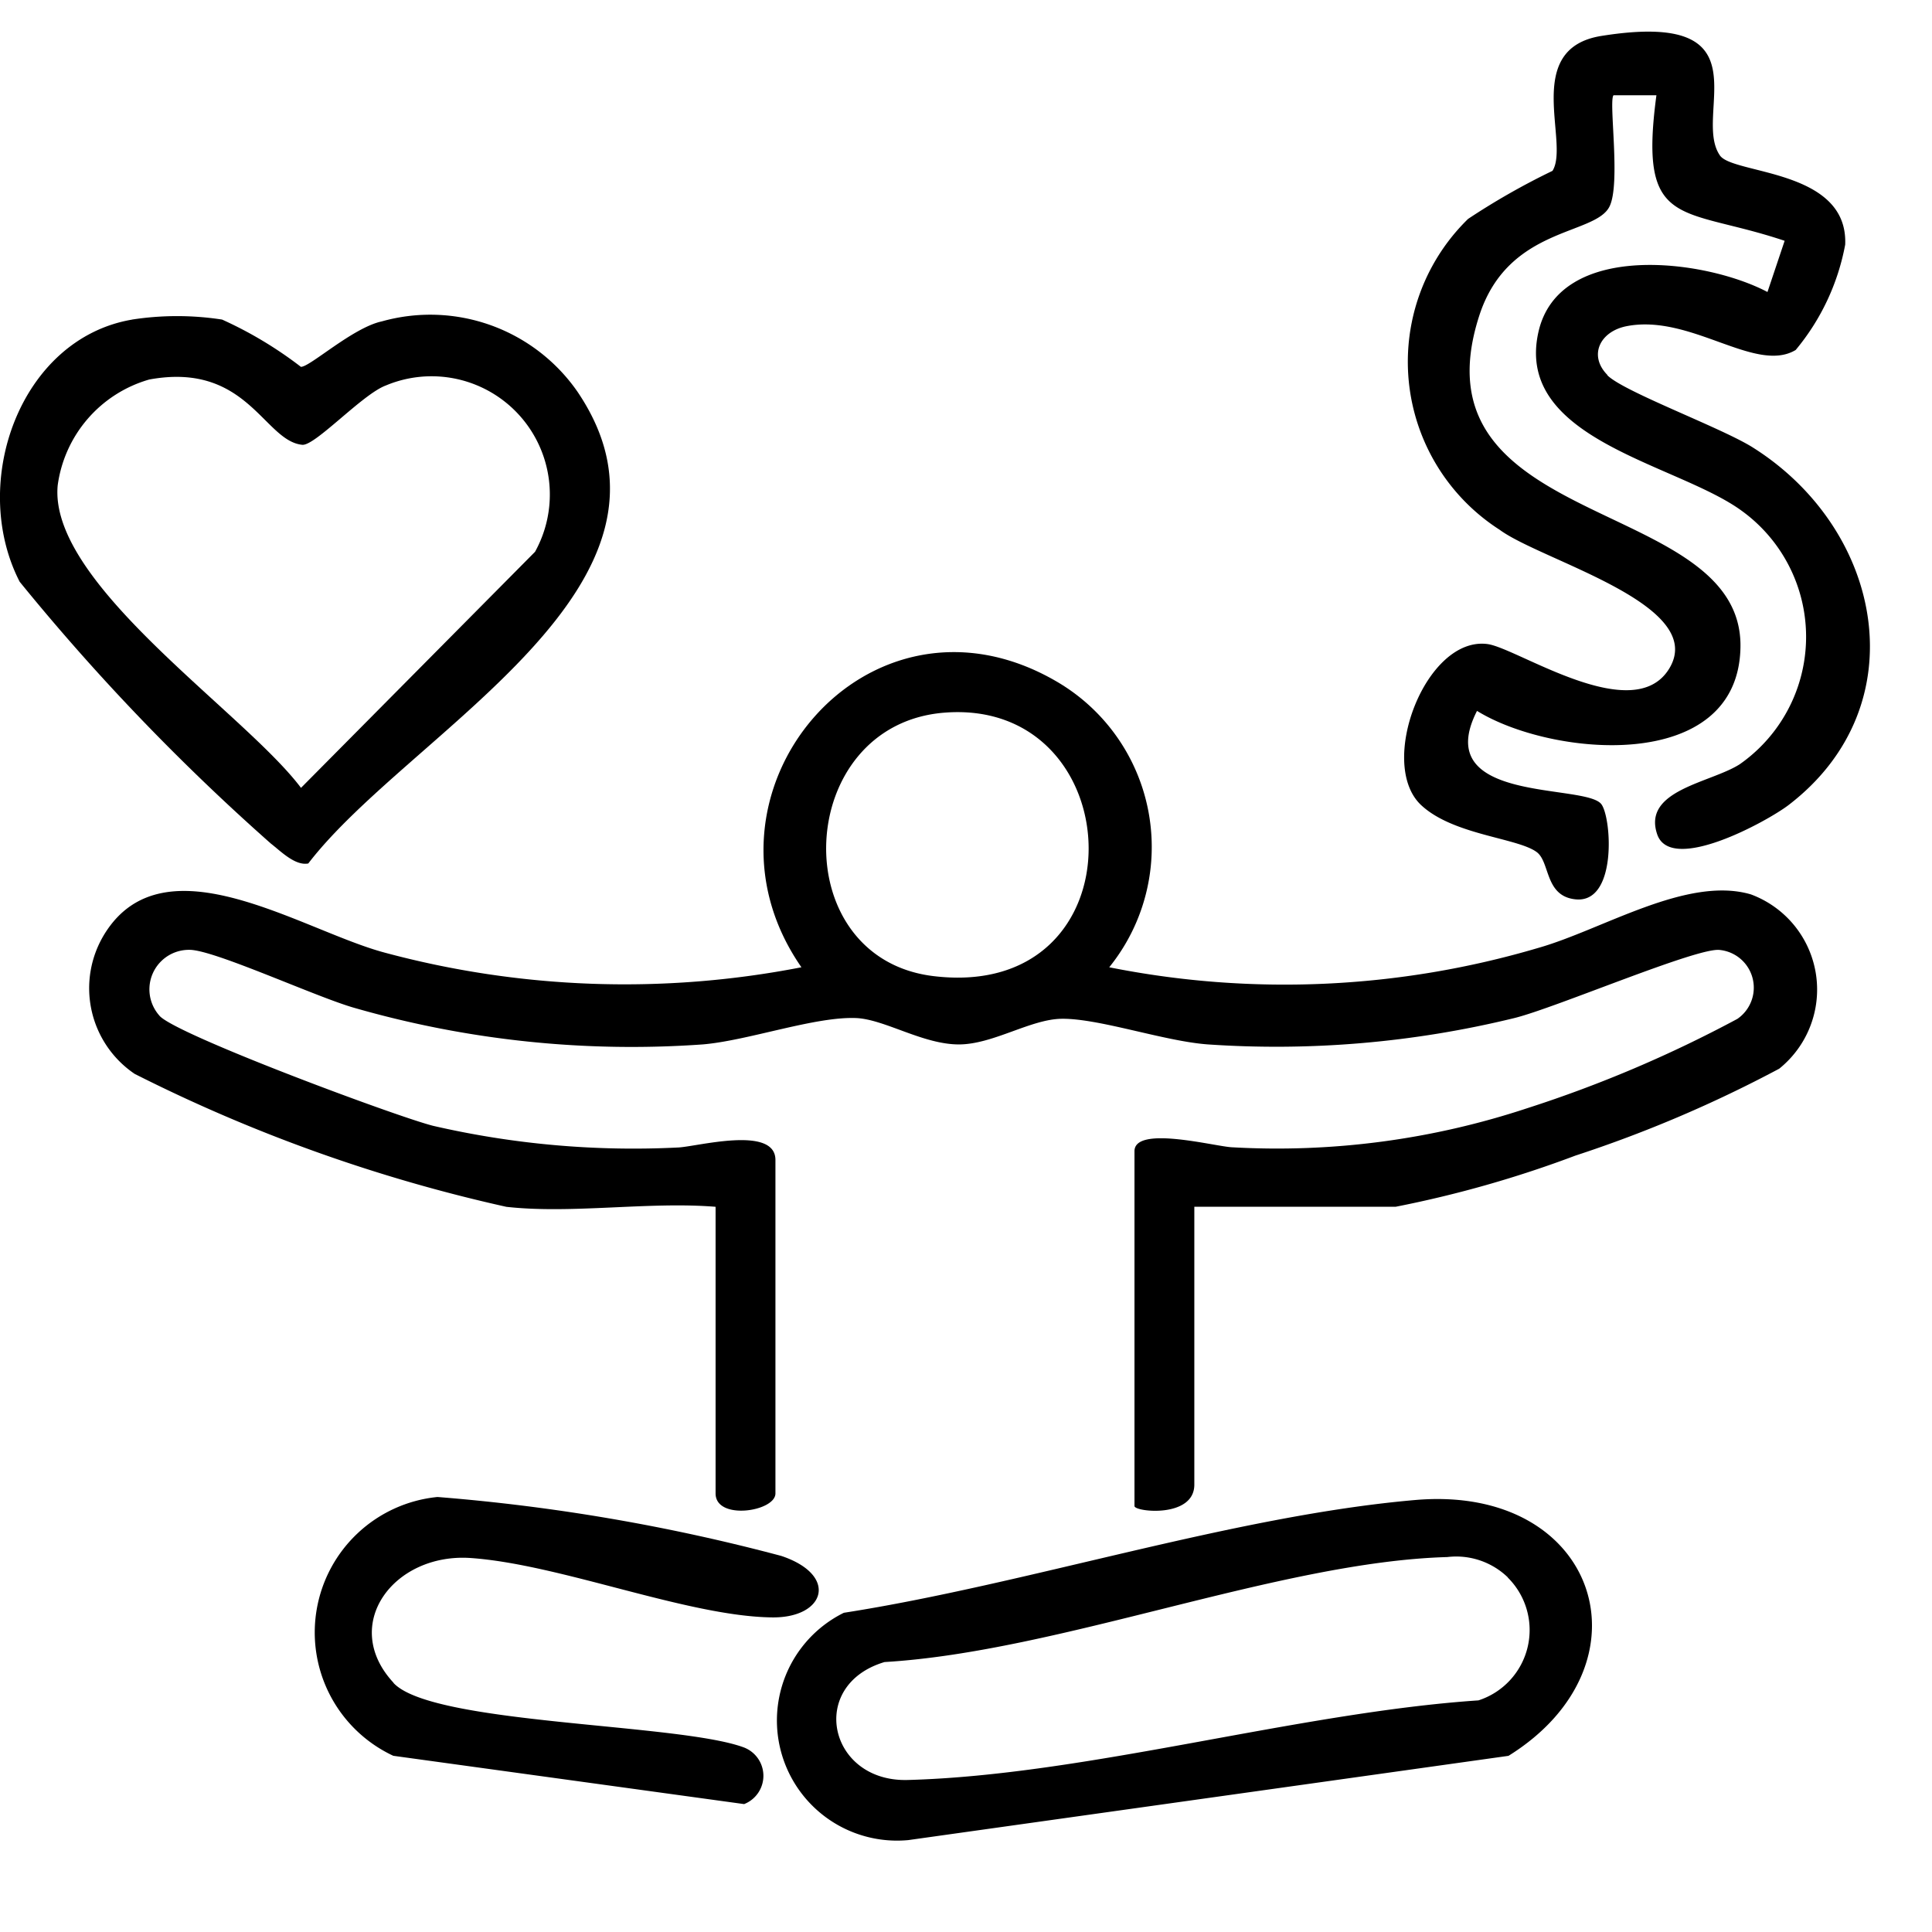
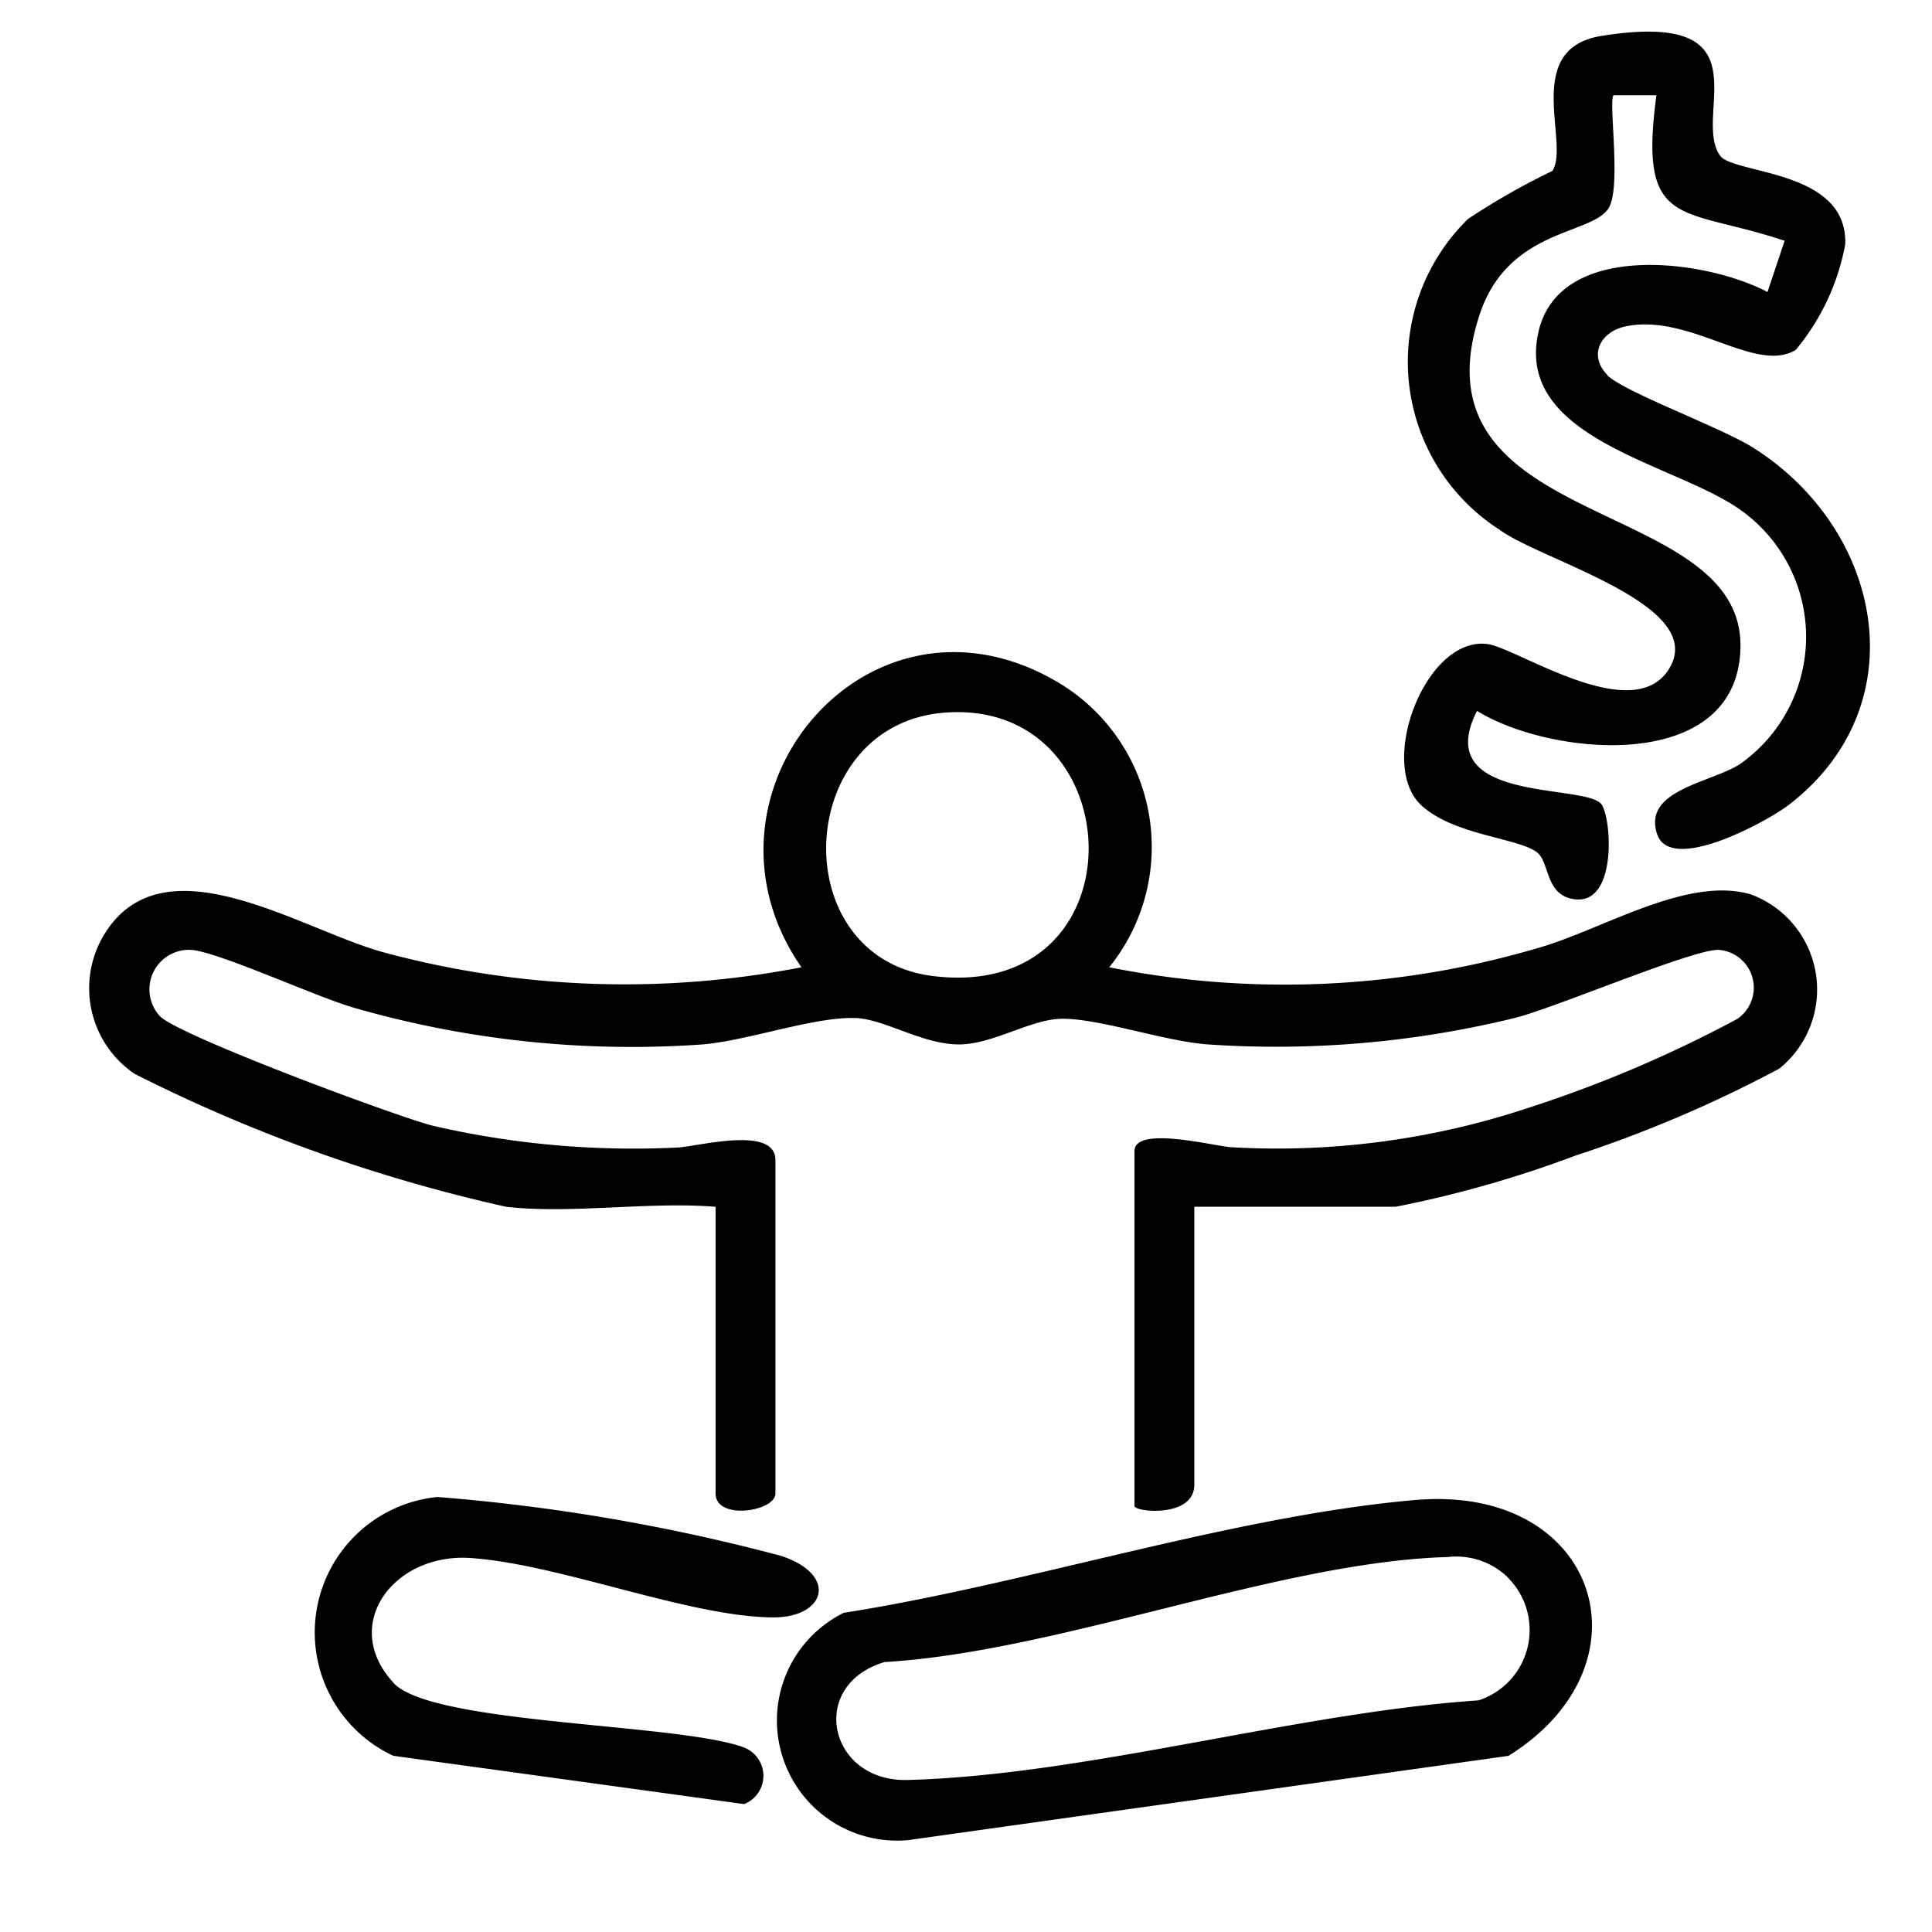
<svg xmlns="http://www.w3.org/2000/svg" width="44" height="44" viewBox="0 0 44 44">
  <defs>
    <clipPath id="clip-path">
      <rect id="Rectangle_17558" data-name="Rectangle 17558" width="44" height="44" transform="translate(1103 2084)" fill="#dedede" />
    </clipPath>
    <clipPath id="clip-path-2">
      <rect id="Rectangle_17840" data-name="Rectangle 17840" width="42.586" height="41.19" fill="none" />
    </clipPath>
  </defs>
  <g id="Wellness_Lifestyle_Perks" data-name="Wellness &amp; Lifestyle  Perks" transform="translate(-1103 -2084)" clip-path="url(#clip-path)">
    <g id="Group_12274" data-name="Group 12274" transform="translate(1103 2084.721)">
      <g id="Group_12273" data-name="Group 12273" clip-path="url(#clip-path-2)">
        <path id="Path_25256" data-name="Path 25256" d="M19.929,85.187a36.181,36.181,0,0,1-8.462-3.027,2.355,2.355,0,0,1-.681-3.195c1.363-2.184,4.485-.074,6.366.431a21.034,21.034,0,0,0,9.5.336c-2.732-3.935,1.511-9.032,5.825-6.5a4.36,4.36,0,0,1,1.185,6.5,20.381,20.381,0,0,0,9.778-.443c1.465-.418,3.379-1.643,4.835-1.217a2.312,2.312,0,0,1,.645,3.97,29.055,29.055,0,0,1-4.641,1.979,25.64,25.64,0,0,1-4.093,1.165H35.6v6.329c0,.77-1.363.621-1.363.487V83.921c0-.6,1.86-.1,2.231-.089a18.128,18.128,0,0,0,6.719-.892,28.641,28.641,0,0,0,4.781-2.033.863.863,0,0,0-.4-1.569c-.5-.07-3.734,1.317-4.677,1.55a22.84,22.84,0,0,1-6.994.6c-.993-.075-2.464-.593-3.317-.583-.706.008-1.558.579-2.332.584-.818.005-1.69-.566-2.339-.6-.936-.044-2.473.514-3.507.6a22.833,22.833,0,0,1-7.926-.831c-.859-.241-3.2-1.324-3.758-1.323a.9.9,0,0,0-.693,1.492c.3.408,5.433,2.316,6.244,2.517a20.306,20.306,0,0,0,5.56.493c.408-.009,2.231-.52,2.231.284v7.594c0,.414-1.363.622-1.363,0V85.187c-1.522-.124-3.281.168-4.771,0m9.987-11.254c-3.438.267-3.663,5.586-.256,6,4.8.582,4.544-6.333.256-6" transform="translate(-8.4 -58.424)" />
        <path id="Path_25257" data-name="Path 25257" d="M168.826,7.824c.37.376,2.61,1.2,3.316,1.647,2.971,1.872,3.757,5.881.817,8.139-.481.37-2.7,1.59-3,.66-.329-1,1.222-1.162,1.882-1.585a3.542,3.542,0,0,0,.038-5.779c-1.48-1.075-5.166-1.611-4.623-4.058.463-2.091,3.785-1.674,5.218-.919l.391-1.166c-2.352-.789-3.335-.229-2.92-3.315h-.976c-.119.116.169,2.01-.093,2.535-.331.664-2.308.45-2.966,2.486-1.591,4.928,6,4.094,5.949,7.544-.044,2.9-4.3,2.506-6,1.456-1.082,2.124,2.486,1.643,2.835,2.129.232.323.357,2.259-.59,2.163-.707-.072-.576-.848-.886-1.077-.439-.325-1.9-.386-2.631-1.069-1.007-.94.107-3.863,1.518-3.667.688.1,3.327,1.9,4.136.55.868-1.452-2.9-2.444-3.864-3.152a4.545,4.545,0,0,1-.722-7.081,16.174,16.174,0,0,1,1.923-1.095c.4-.636-.7-2.784,1.115-3.073,3.82-.609,2.051,1.8,2.7,2.725.307.434,2.923.307,2.851,2.028a5.239,5.239,0,0,1-1.128,2.4c-.917.547-2.387-.827-3.848-.543-.607.118-.878.666-.439,1.112" transform="translate(-132.221 0)" />
        <path id="Path_25258" data-name="Path 25258" d="M105.351,171.639c4.177-.364,5.475,3.745,2.128,5.826L93.81,179.384a2.736,2.736,0,0,1-1.468-5.177c4.161-.649,8.868-2.208,13.009-2.568m2.114,1.763a1.692,1.692,0,0,0-1.381-.464c-3.827.108-8.843,2.157-12.815,2.391-1.758.524-1.278,2.734.526,2.686,4.059-.108,8.869-1.534,13-1.813a1.684,1.684,0,0,0,.665-2.8" transform="translate(-73.124 -138.198)" />
-         <path id="Path_25259" data-name="Path 25259" d="M3.007,33.335a6.715,6.715,0,0,1,2.051,0,9.038,9.038,0,0,1,1.794,1.076c.193.015,1.183-.894,1.842-1.034a4.08,4.08,0,0,1,4.457,1.6c2.977,4.4-3.831,7.746-6.13,10.745-.3.058-.629-.281-.853-.454A50.3,50.3,0,0,1,.448,39.306c-1.16-2.258.013-5.537,2.559-5.97M3.4,34.7A2.914,2.914,0,0,0,1.314,37.11C1.1,39.347,5.555,42.27,6.855,44l5.33-5.376a2.693,2.693,0,0,0-3.4-3.787c-.533.2-1.607,1.375-1.9,1.35C6.012,36.106,5.633,34.291,3.4,34.7" transform="translate(0 -26.778)" />
        <path id="Path_25260" data-name="Path 25260" d="M38.619,175.59c.883.951,6.476.914,7.975,1.467a.692.692,0,0,1,.01,1.292l-7.99-1.1a3.1,3.1,0,0,1,1.006-5.894,43.806,43.806,0,0,1,7.83,1.342c1.319.441,1,1.419-.215,1.4-1.92-.024-4.818-1.209-6.855-1.352-1.756-.123-2.985,1.522-1.761,2.84" transform="translate(-29.657 -137.983)" />
      </g>
    </g>
  </g>
</svg>